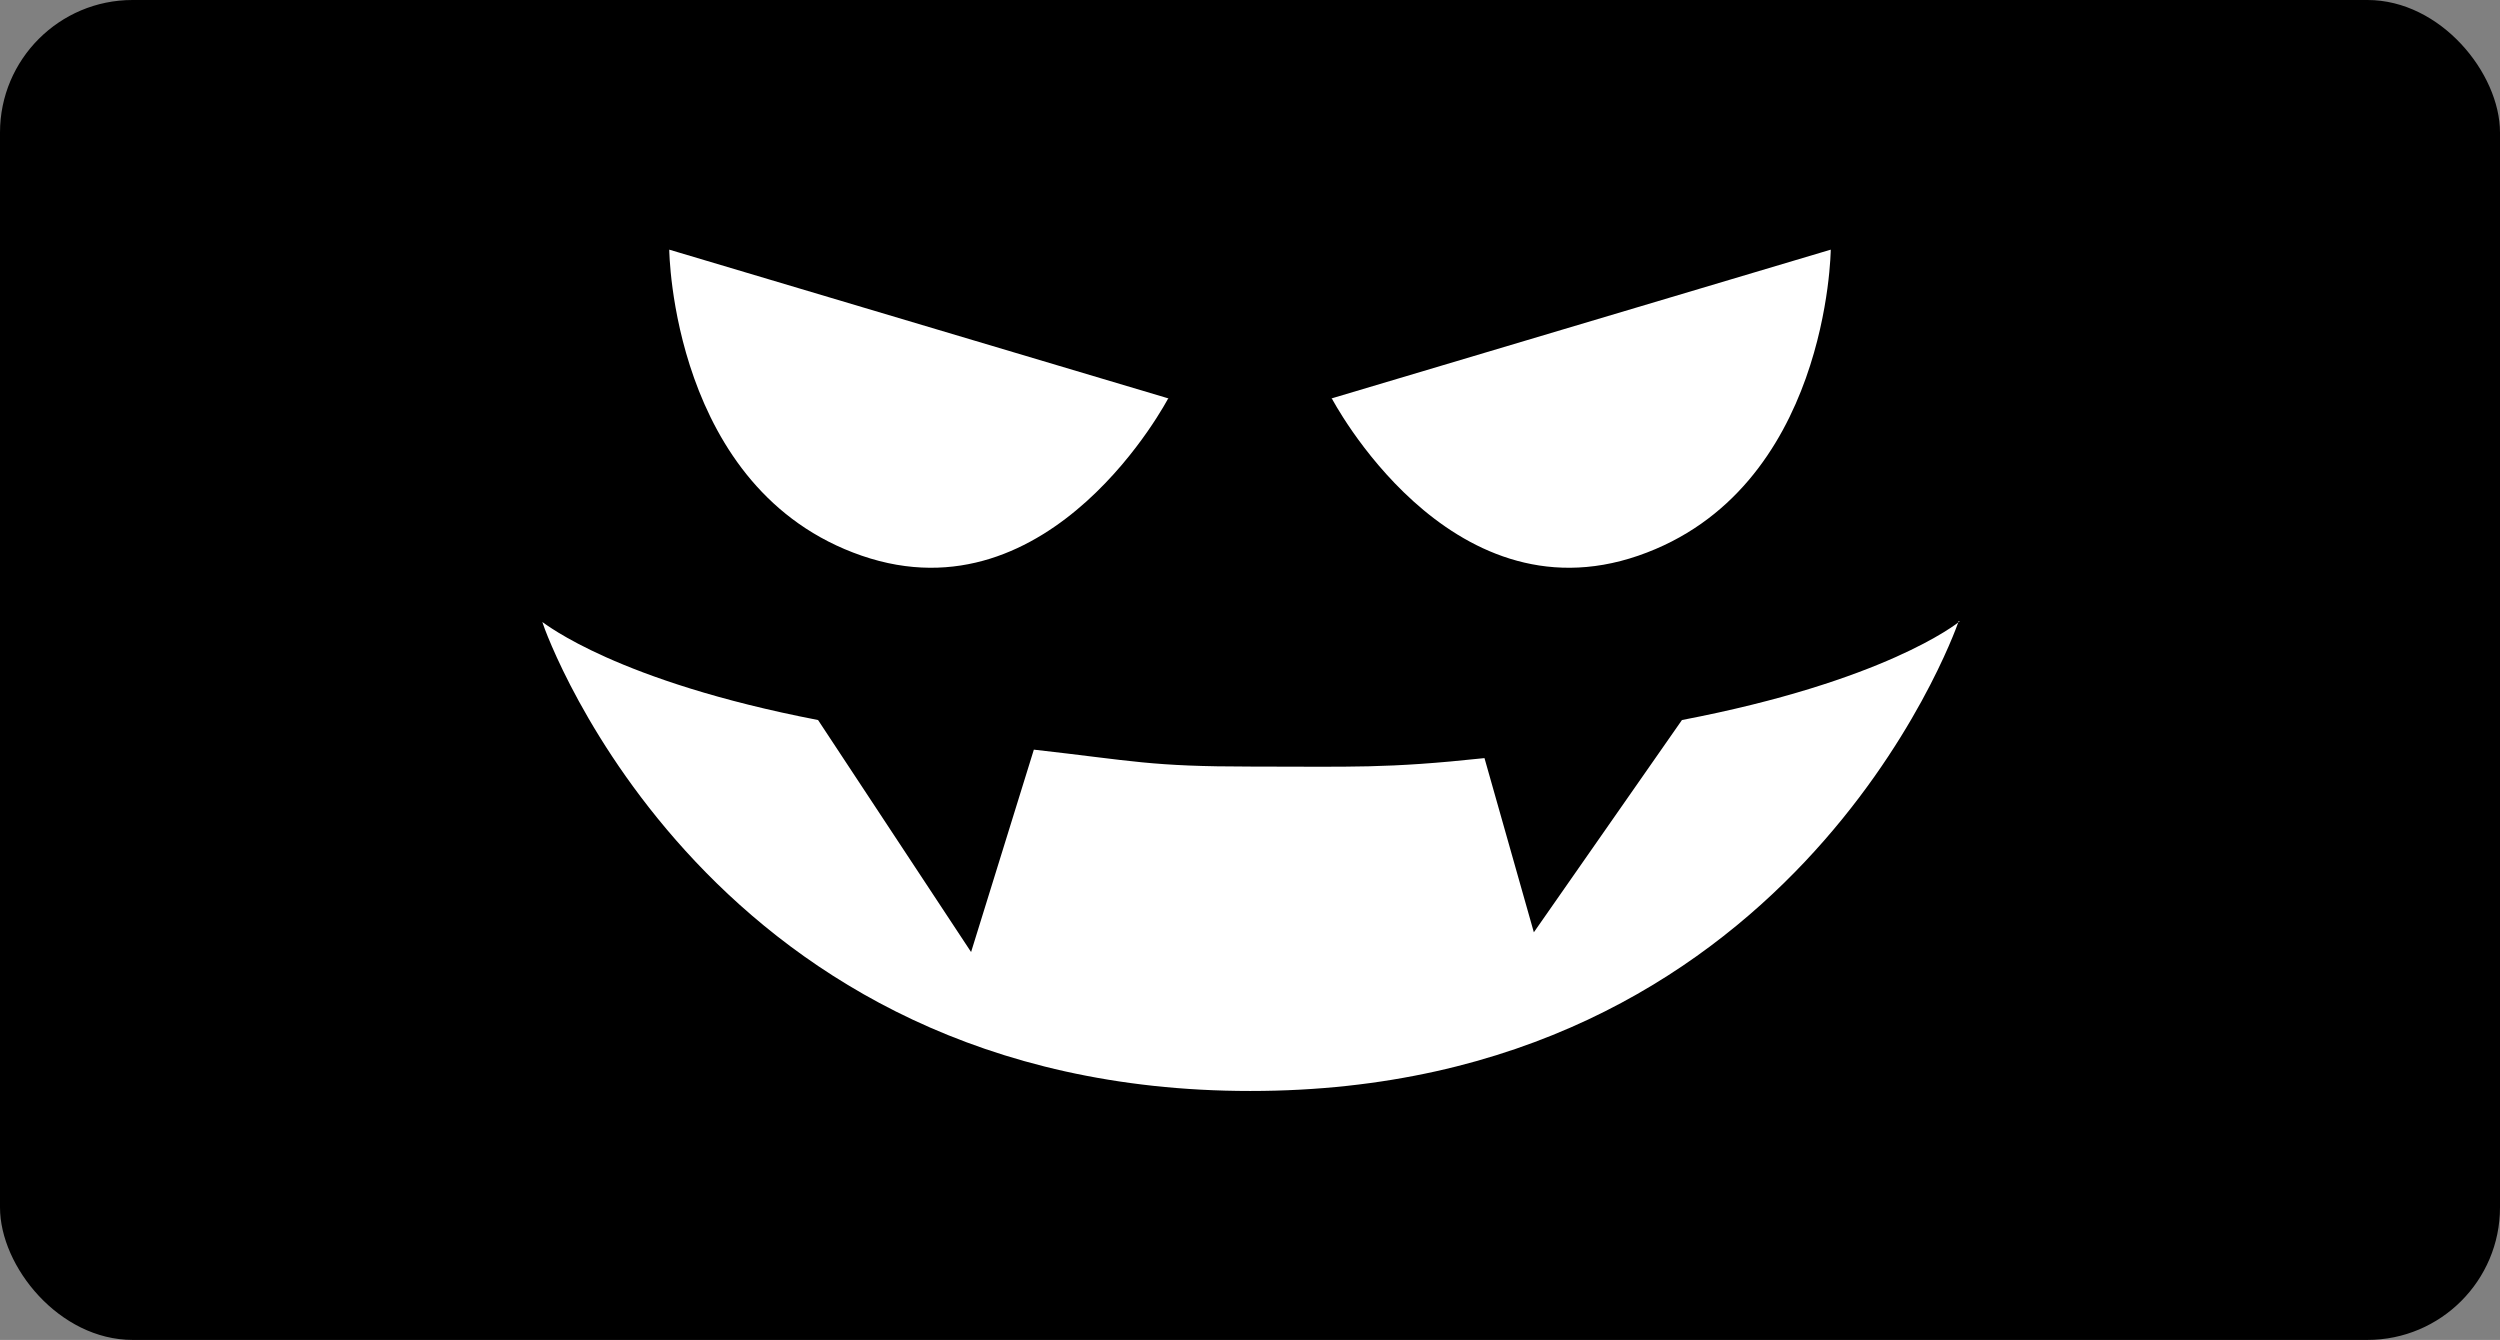
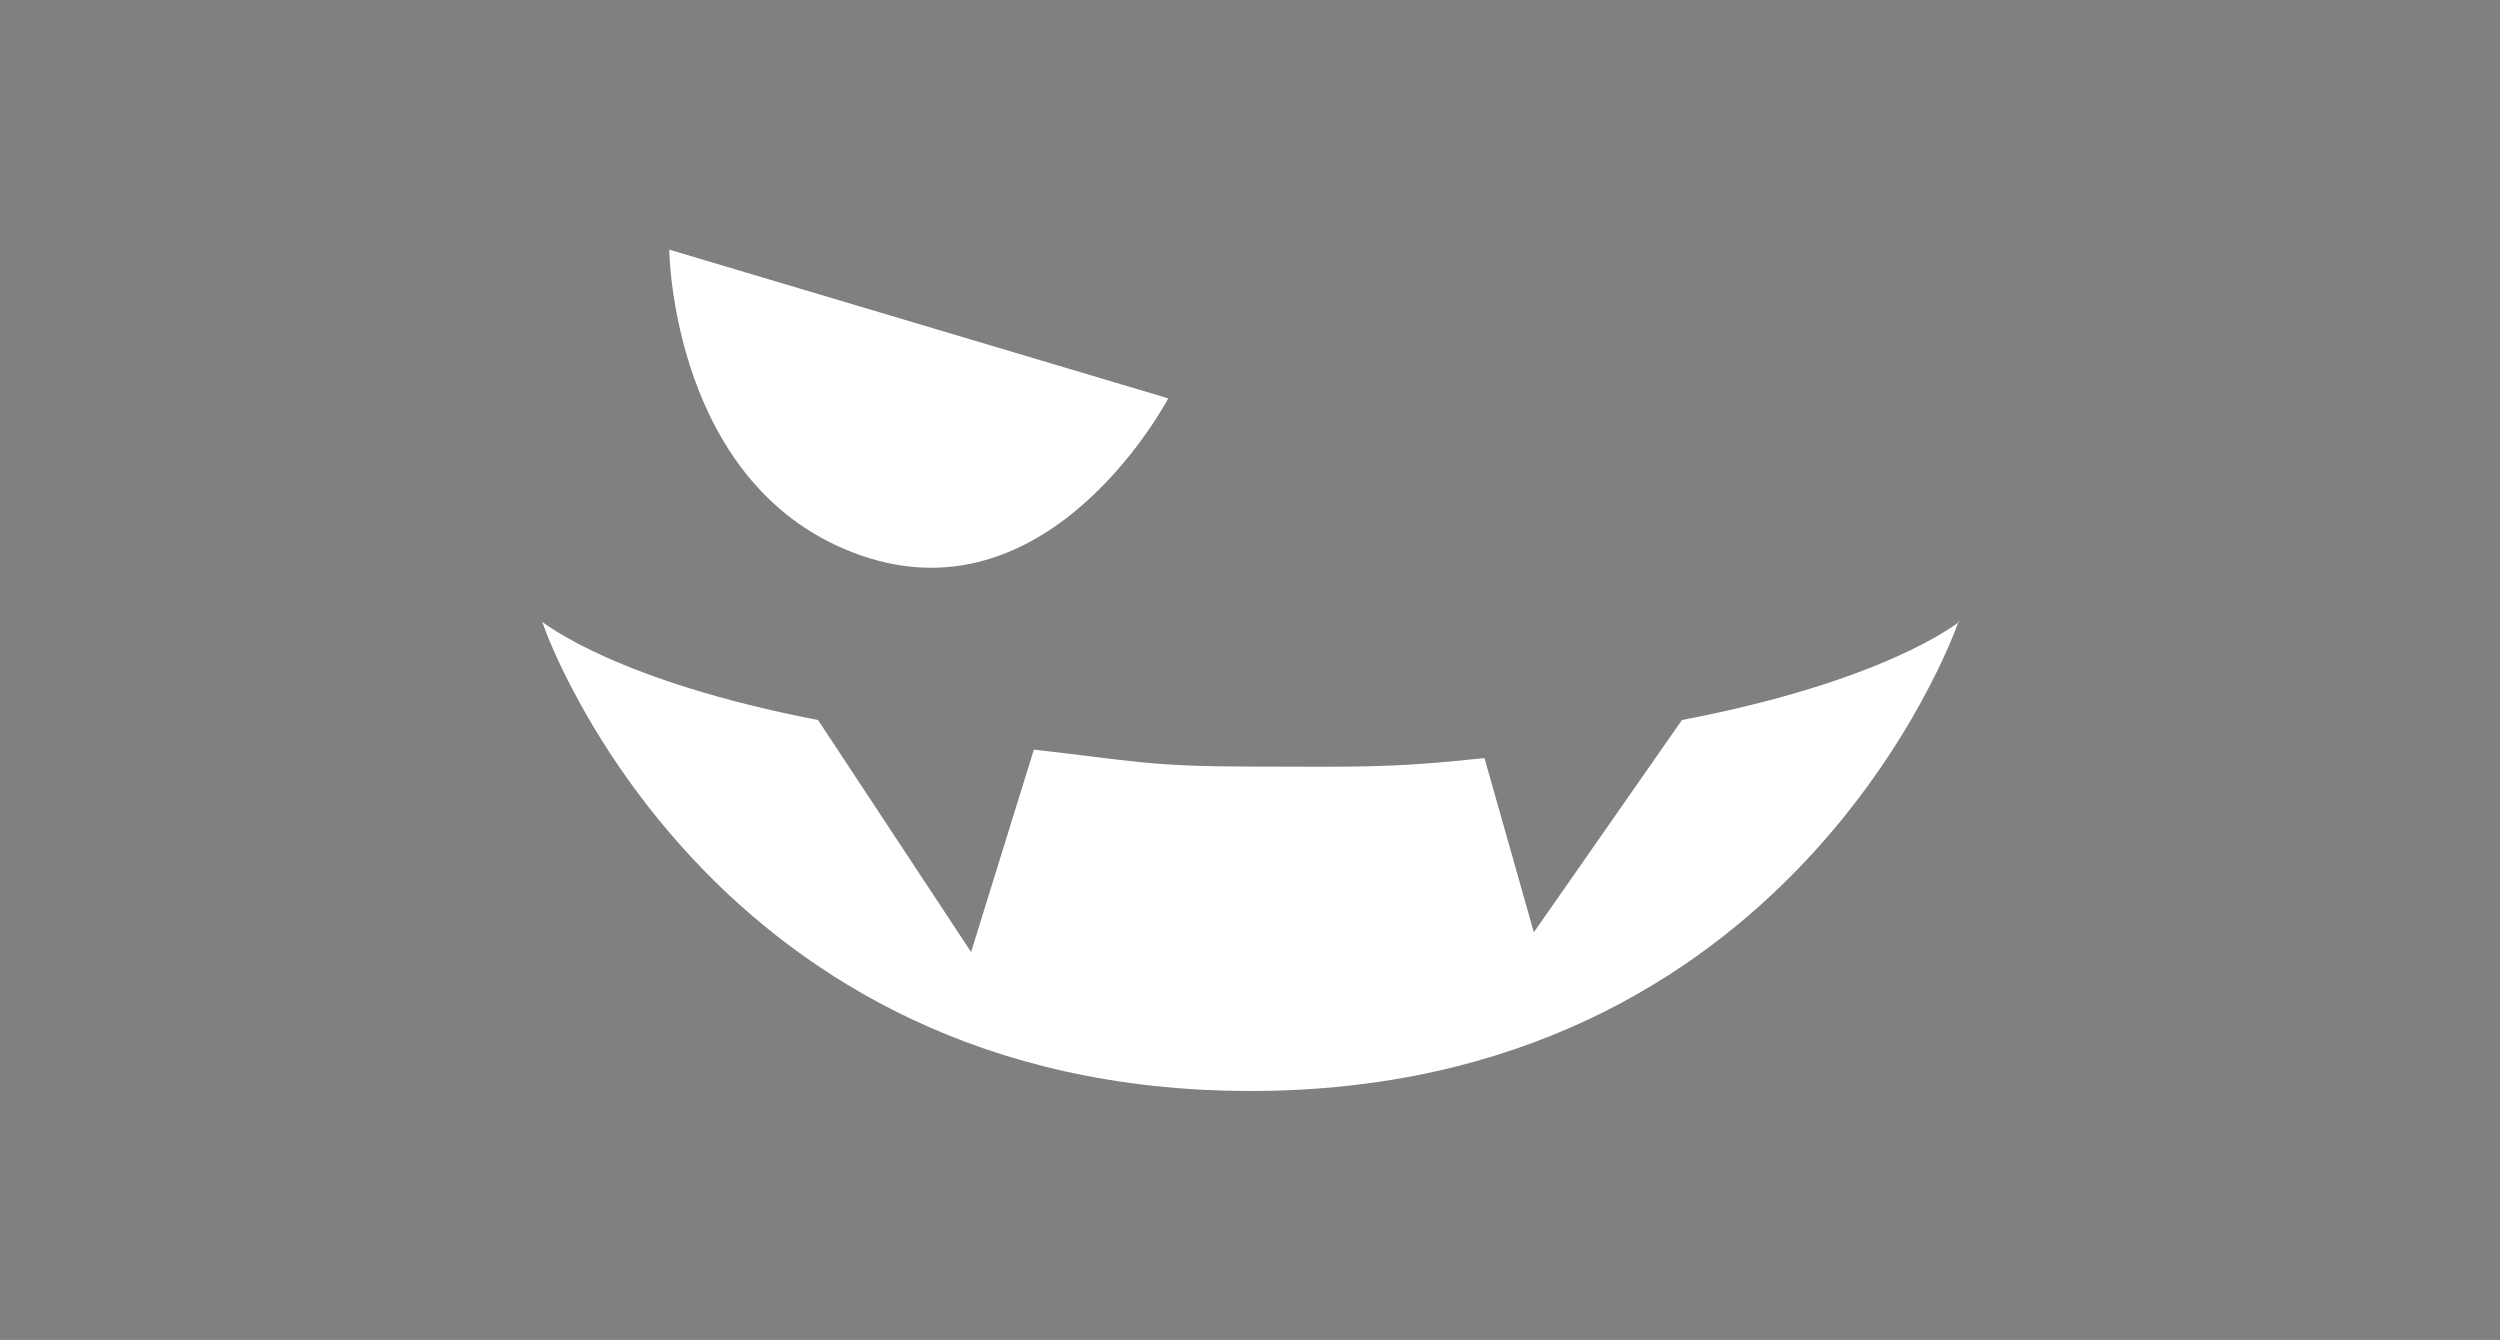
<svg xmlns="http://www.w3.org/2000/svg" id="svg826" width="35.45" height="19" viewBox="0 0 35.45 19">
  <rect x="0" y="0" width="35.45" height="19" fill="#808080" stroke="none" />
  <defs>
    <style>
      .cls-1 {
        fill: #fff;
      }
    </style>
  </defs>
  <g id="Layer_1-2" data-name="Layer 1-2">
-     <rect width="35.45" height="19" rx="1.88" ry="1.88" />
-   </g>
+     </g>
  <path class="cls-1" d="M16.57,5.65l-7.08-2.11s.03,3.41,2.73,4.34c2.7.93,4.35-2.24,4.35-2.24h0Z" />
-   <path class="cls-1" d="M18.88,5.65l7.08-2.11s-.03,3.41-2.73,4.34c-2.7.93-4.35-2.24-4.35-2.24h0Z" />
  <path class="cls-1" d="M27.77,8.82c-.07.2-2.39,6.65-10.04,6.65s-9.98-6.45-10.04-6.65c.05.03,1.06.84,3.91,1.39h0l2.17,3.29.89-2.87c1.42.16,1.65.24,3.08.24s1.91.03,3.31-.12l.7,2.47,2.1-3.01c2.87-.55,3.89-1.36,3.94-1.4h-.02Z" />
</svg>